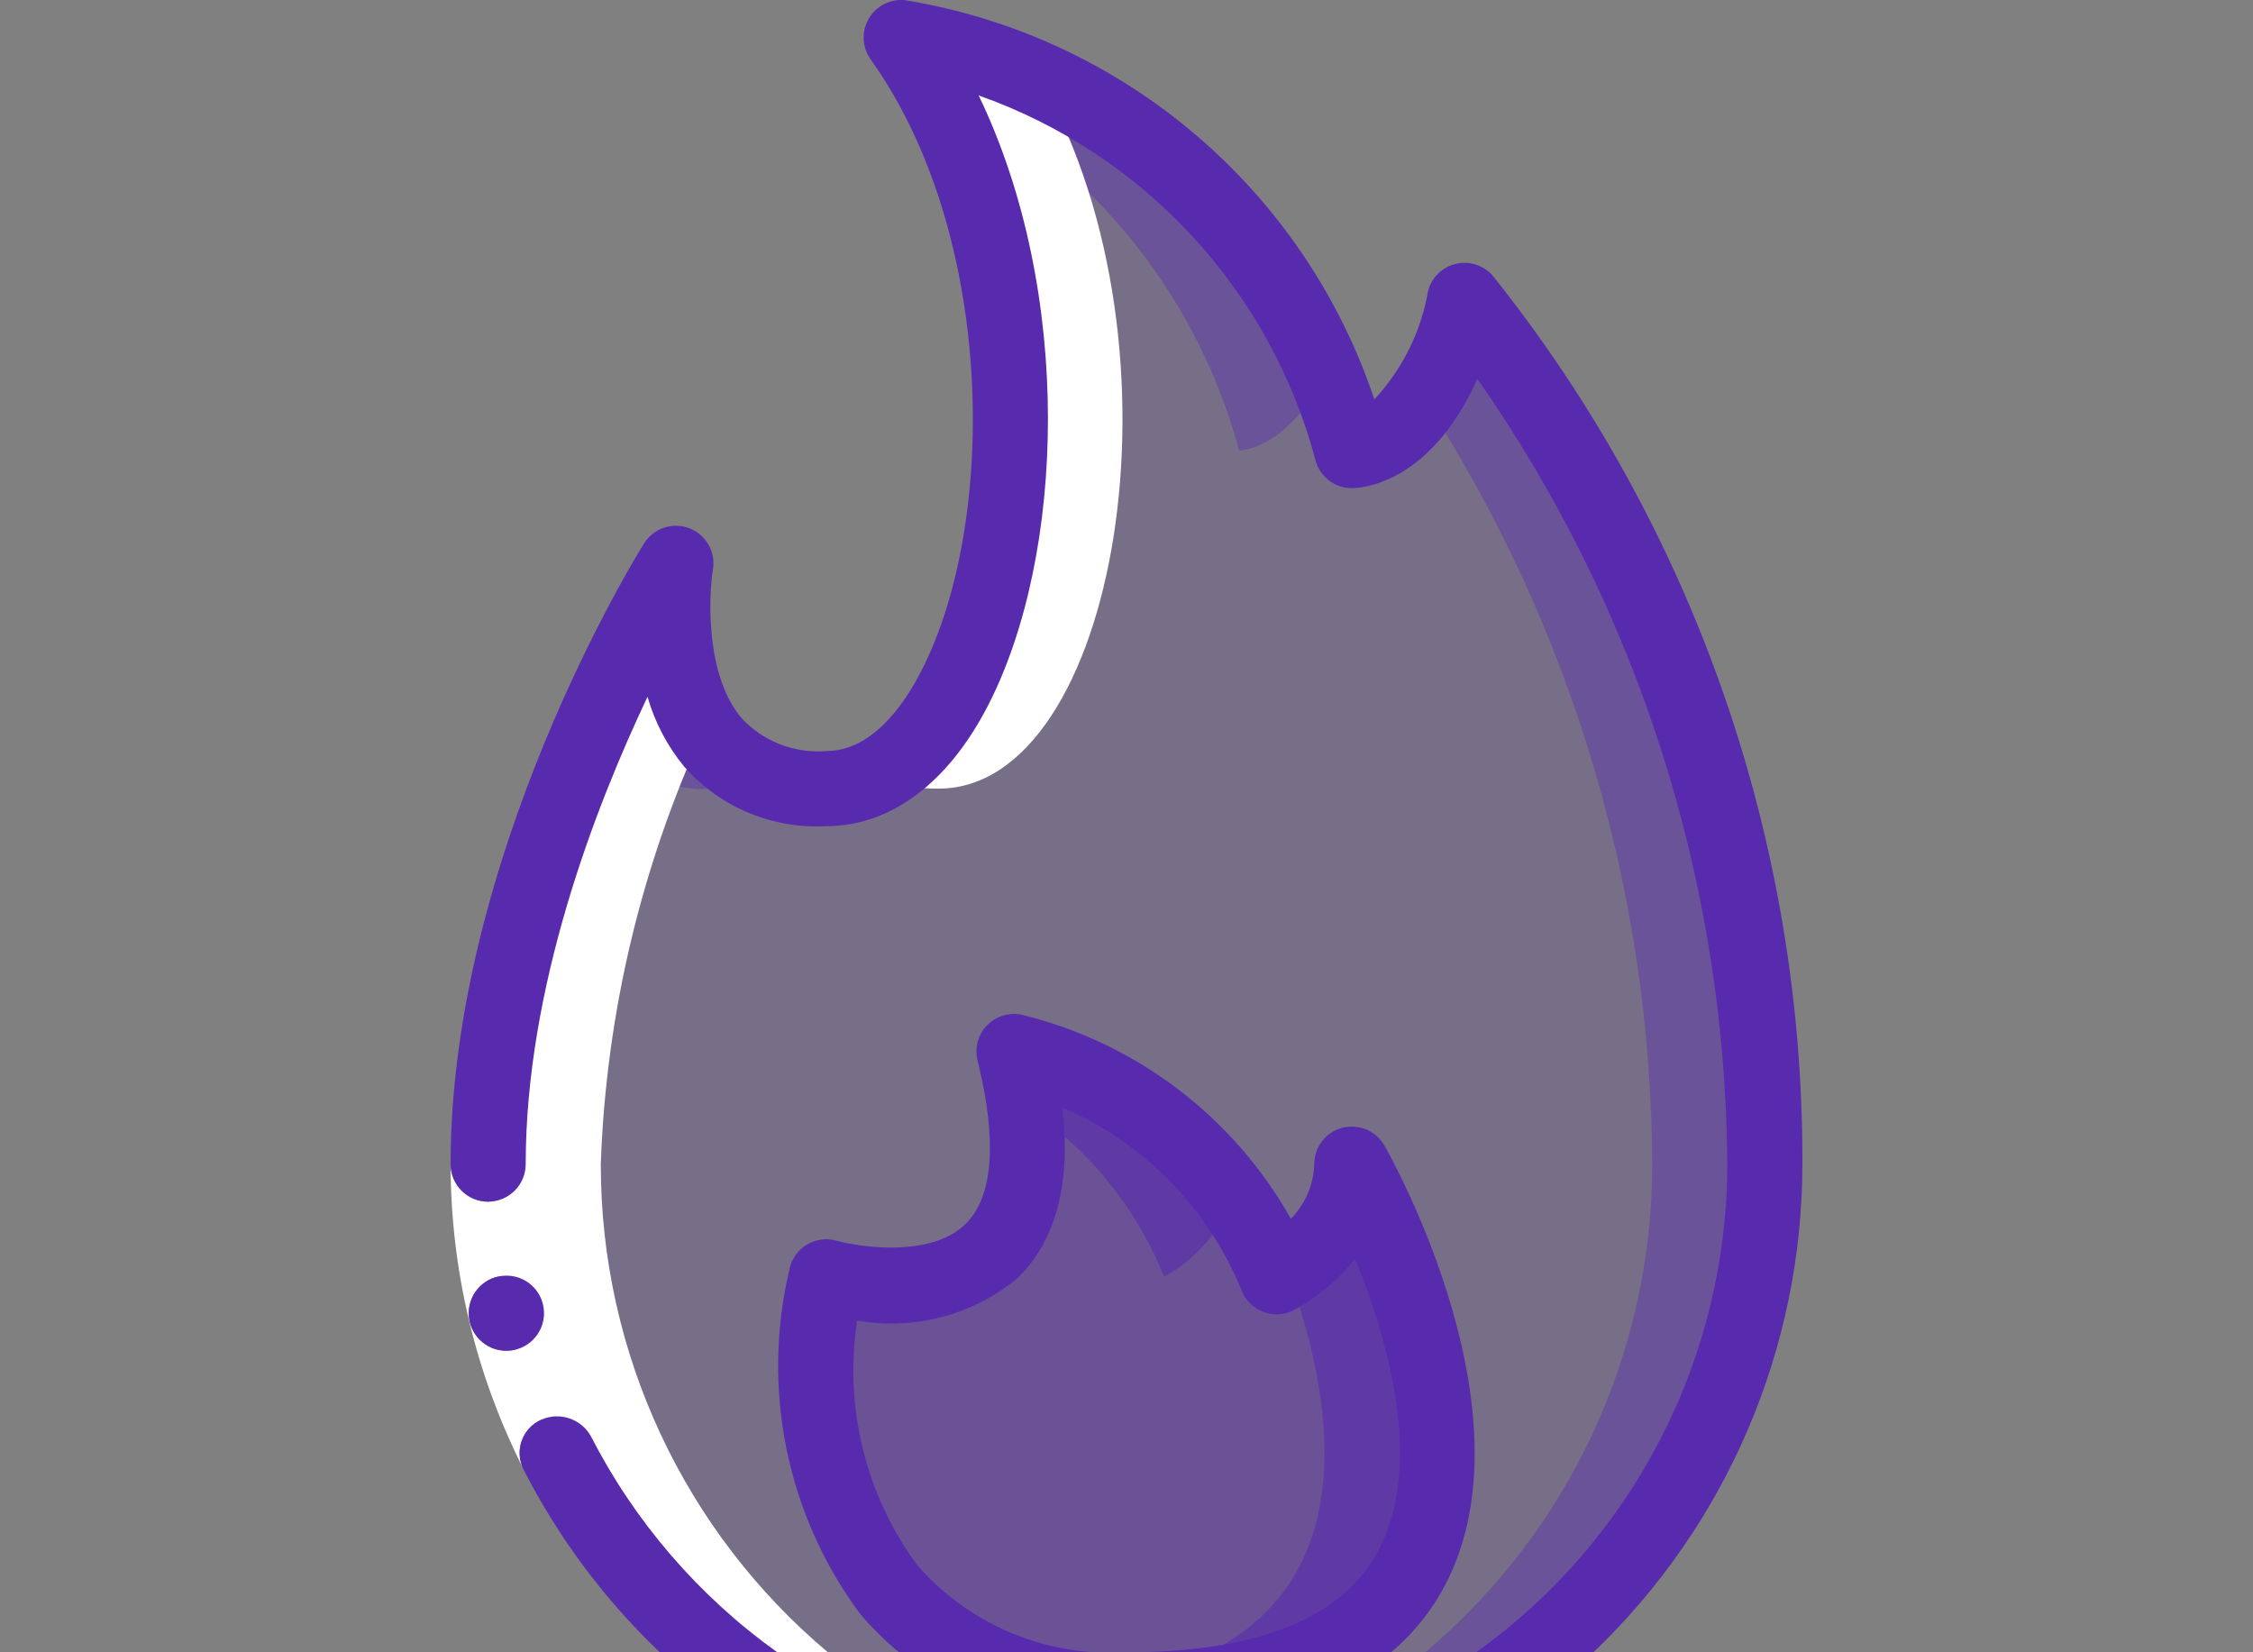
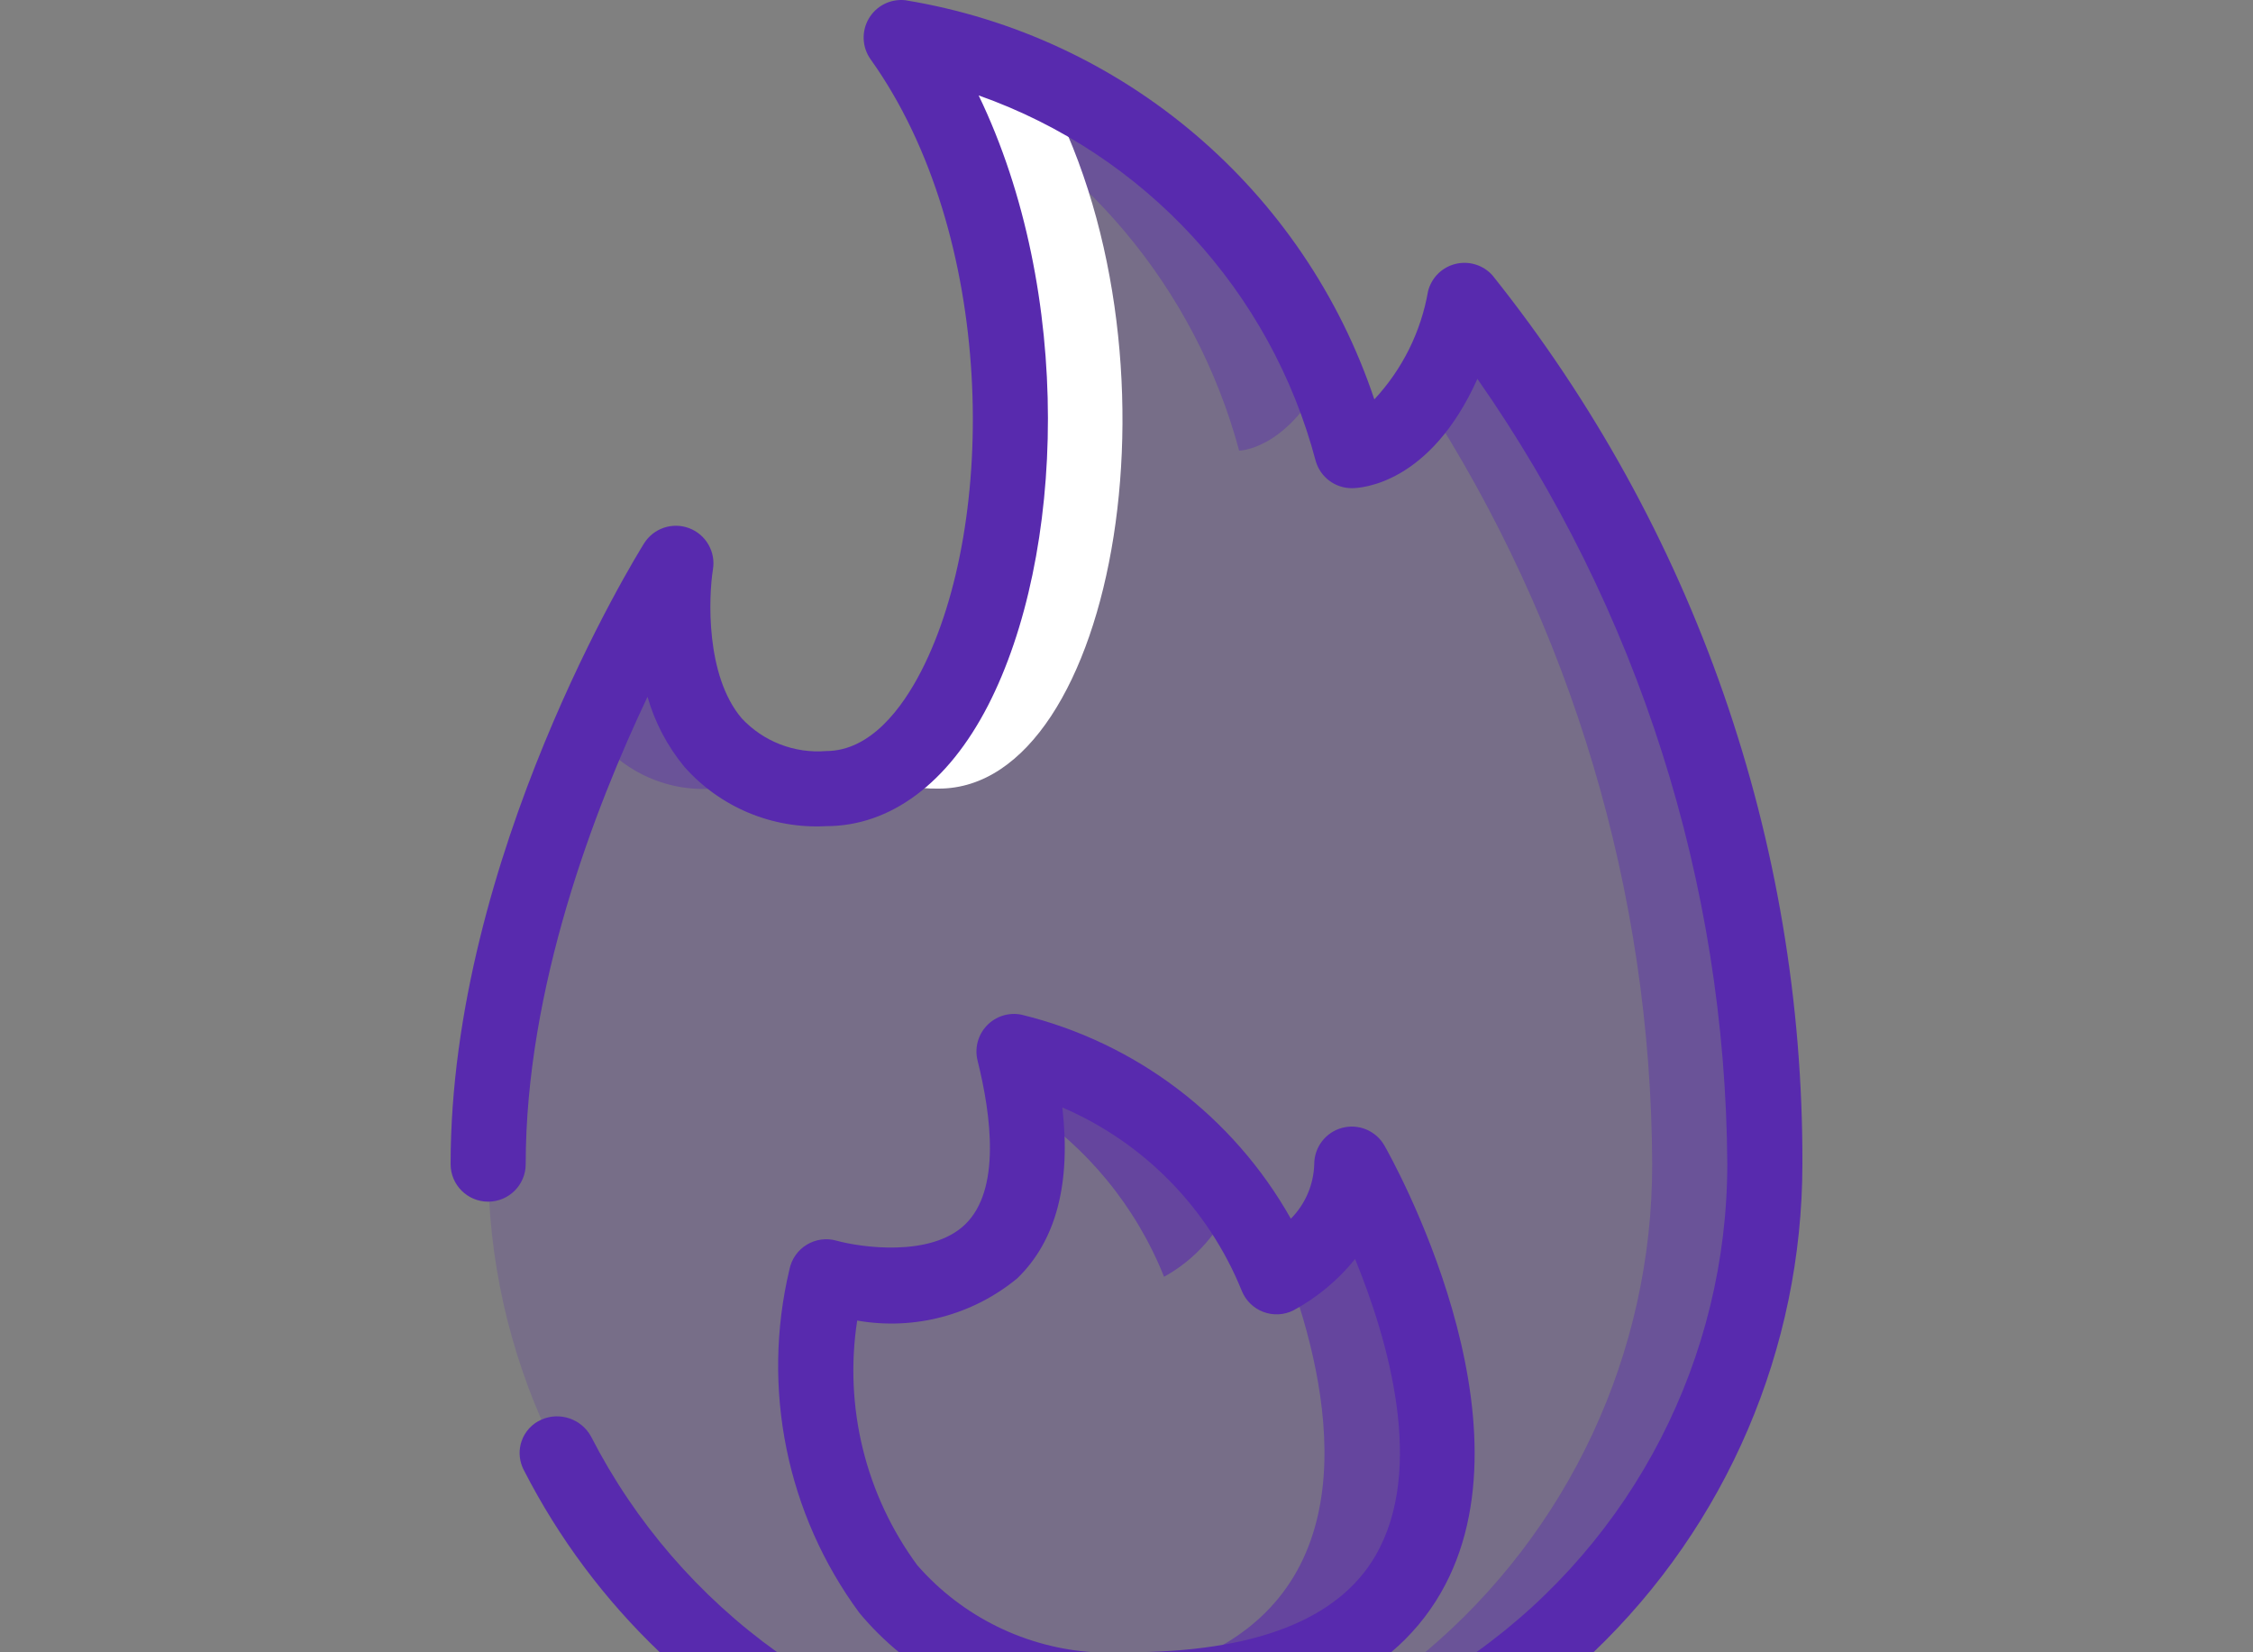
<svg xmlns="http://www.w3.org/2000/svg" version="1.1" id="Vrstva_1" x="0px" y="0px" width="512px" height="375.467px" viewBox="0 0 512 375.467" xml:space="preserve">
  <rect x="0" y="0" width="512" height="375.467" fill="#808080" stroke="none" />
  <g>
-     <path opacity="0.4" fill="#582AAE" d="M307.2,264.533c-0.865,10.916-7.324,20.604-17.067,25.6 c-10.701-25.547-32.85-44.531-59.733-51.199c17.067,68.267-42.667,51.199-42.667,51.199c-6.418,32.09,1.648,69.002,31.451,85.334 h81.467C354.972,348.136,307.2,264.533,307.2,264.533z" />
-   </g>
+     </g>
  <g>
    <path opacity="0.2" fill="#582AAE" d="M198.974,375.467h27.673h44.404h7.283h60.125h11.002 c32.563-27.377,51.644-67.914,51.605-110.934c0.012-71.246-24.044-140.406-68.267-196.267c-8.533,34.133-25.6,34.133-25.6,34.133 c-12.879-48.598-52.868-85.254-102.4-93.867C247.467,68.267,230.4,179.2,187.733,179.2S153.6,128,153.6,128 s-42.667,68.267-42.667,136.533c-0.038,43.02,19.043,83.556,51.607,110.934h9.733H198.974z" />
  </g>
  <path id="Path_11_" opacity="0.6" fill="#582AAE" d="M264.533,290.133c7.156-3.936,12.707-10.255,15.685-17.859 c-12.296-16.493-29.882-28.263-49.818-33.34c1.037,4.095,1.838,8.246,2.398,12.433C247.112,260.717,258.193,274.254,264.533,290.133 z" />
-   <path id="Path_13_" fill="#A4C3FD" d="M188.877,290.424c-0.717-0.171-1.144-0.291-1.144-0.291c0,0.214-0.06,0.436-0.103,0.648 C188.049,290.68,188.458,290.543,188.877,290.424z" />
  <g opacity="0.4">
    <path fill="#582AAE" d="M281.6,102.4c0,0,10.667-0.068,19.354-16.956c-16.78-40.4-53.055-69.415-96.154-76.911 c2.263,3.199,4.351,6.518,6.255,9.941C245.803,34.668,271.623,65.385,281.6,102.4z" />
    <path fill="#582AAE" d="M401.066,264.533c0.012-71.246-24.044-140.406-68.267-196.267c-1.759,7.914-4.886,15.46-9.241,22.298 c33.641,51.806,51.66,112.199,51.908,173.969c0.038,43.02-19.043,83.557-51.606,110.934h25.6 C382.023,348.089,401.104,307.553,401.066,264.533z" />
    <path fill="#582AAE" d="M162.133,179.2c3.809-0.013,7.562-0.919,10.957-2.646C147.302,166.161,153.6,128,153.6,128 c-7.236,12.173-13.662,24.81-19.234,37.828C140.57,174.924,151.154,180.021,162.133,179.2z" />
  </g>
  <g>
    <path opacity="0.6" fill="#582AAE" d="M307.2,264.533c-0.544,10.008-6.056,19.08-14.687,24.175 c9.949,26.921,18.042,68.93-17.722,86.759h25.859C354.972,348.136,307.2,264.533,307.2,264.533z" />
  </g>
  <g>
    <path fill="#FFFFFF" d="M198.699,176.555c4.66,1.825,9.631,2.723,14.635,2.646c40.379,0,57.795-99.345,23.373-160.632 c-0.606-0.281-1.237-0.614-1.834-0.853l-1.382-0.649c-1.946-0.853-3.823-1.621-5.641-2.304l-1.357-0.503 c-1.758-0.648-3.413-1.237-5.035-1.707l-1.297-0.427c-1.528-0.469-2.979-0.905-4.318-1.263l-1.135-0.298 c-1.254-0.316-2.44-0.623-3.473-0.854l-0.999-0.213c-0.922-0.188-1.801-0.375-2.5-0.503l-0.853-0.145 c-0.521-0.085-1.033-0.179-1.349-0.222c-0.469-0.094-0.734-0.094-0.734-0.094c2.263,3.199,4.351,6.518,6.255,9.941 C242.236,73.873,230.998,160.427,198.699,176.555z" />
-     <path fill="#FFFFFF" d="M136.533,264.533c1.196-34.157,9.173-67.736,23.467-98.782c-0.213-0.316-0.469-0.606-0.666-0.93 l-0.248-0.393c-0.68-1.145-1.295-2.327-1.843-3.541l-0.23-0.461c-0.538-1.237-1.024-2.492-1.434-3.755l-0.06-0.188 c-1.855-6.172-2.742-12.594-2.628-19.038c0-0.145,0-0.299,0-0.435c0-0.905,0-1.707,0.077-2.56v-0.708 c0-0.691,0.077-1.34,0.128-1.929l0.068-0.751c0.042-0.469,0.085-0.938,0.128-1.306l0.077-0.683l0.085-0.648L153.6,128 c0,0-42.667,68.267-42.667,136.533c-0.038,43.02,19.042,83.557,51.606,110.934h25.6 C155.576,348.089,136.496,307.553,136.533,264.533z" />
  </g>
  <g>
    <path fill="none" d="M392.533,264.533c-0.403-63.861-20.209-126.092-56.789-178.44c-10.77,23.987-26.496,24.841-28.544,24.841 c-3.77,0-7.093-2.473-8.175-6.084c-10.207-38.692-38.895-69.829-76.621-83.166c21.598,44.843,19.678,104.516,2.116,138.65 c-9.097,17.664-22.161,27.4-36.787,27.4c-12.248,0.661-24.125-4.318-32.239-13.517c-3.841-4.666-6.682-10.071-8.346-15.881 c-12.041,25.387-27.682,66.091-27.682,106.197c0.005,10.318,1.192,20.563,3.49,30.549c0.35,0.826,0.566,1.721,0.64,2.655 c2.487,9.897,6.072,19.522,10.735,28.68l-0.02,0.01c10.001,19.485,24.513,36.299,42.329,49.04h27.673 c-3.287-2.697-6.31-5.7-9.028-8.969c-16.513-22.41-22.322-50.955-15.88-78.037c0.468-2.336,1.892-4.369,3.925-5.609 c2.034-1.239,4.494-1.572,6.784-0.919c5.479,1.519,21.461,3.841,29.261-3.737c8.03-7.809,5.939-24.533,2.782-37.188 c-0.708-2.837,0.085-5.84,2.103-7.956c2.018-2.117,4.979-3.053,7.847-2.48c25.956,6.307,48.133,23.098,61.244,46.371 c3.282-3.313,5.183-7.748,5.316-12.408c0.002-3.867,2.605-7.25,6.343-8.243c3.738-0.993,7.677,0.653,9.598,4.01 c1.459,2.543,35.37,62.797,12.757,101.769c-2.944,5.081-6.747,9.614-11.238,13.397h19.337 C371.25,349.846,392.496,308.547,392.533,264.533z" />
    <path fill="none" d="M312.576,353.51c11.409-19.626,2.936-48.904-4.625-67.412c-3.854,4.781-8.619,8.75-14.021,11.673 c-2.135,1.068-4.619,1.193-6.851,0.346c-2.23-0.849-4.005-2.593-4.891-4.809c-7.575-18.712-22.227-33.679-40.773-41.651 c2.005,17.289-1.425,30.302-10.24,38.835c-10.139,8.364-23.433,11.869-36.378,9.591c-3.021,19.61,1.893,39.615,13.653,55.595 c10.296,11.796,24.837,18.849,40.265,19.789H256C285.09,375.467,304.128,368.086,312.576,353.51z" />
-     <path fill="#FFFFFF" d="M118.522,327.51c0.751-2.205,2.395-3.992,4.529-4.924c4.178-1.822,9.057-0.162,11.255,3.831 c0.002,0.003,0.003,0.007,0.005,0.01l0.02-0.01c-4.663-9.157-8.248-18.782-10.735-28.68c0.018,0.223,0.034,0.446,0.034,0.673 c0,4.713-3.82,8.533-8.533,8.533c-4.713,0.024-8.552-3.777-8.576-8.49c-0.023-4.713,3.778-8.553,8.491-8.576h0.085 c3.532,0,6.563,2.146,7.859,5.205c-2.298-9.986-3.485-20.23-3.49-30.549c0,4.713-3.821,8.533-8.534,8.533 c-4.712,0-8.533-3.82-8.533-8.533c0.013,23.862,5.593,47.384,16.27,68.713C117.945,331.421,117.881,329.388,118.522,327.51z" />
    <path fill="#582AAE" d="M134.312,326.427c-0.002-0.003-0.003-0.007-0.005-0.01c-2.199-3.993-7.077-5.653-11.255-3.831 c-2.134,0.932-3.777,2.719-4.529,4.924c-0.641,1.878-0.577,3.911,0.148,5.736c0.125,0.315,0.265,0.627,0.43,0.928 c7.89,15.397,18.315,29.356,30.84,41.293h26.701C158.825,362.726,144.313,345.912,134.312,326.427z" />
    <path fill="#582AAE" d="M327.364,362.069c22.613-38.972-11.298-99.226-12.757-101.769c-1.921-3.357-5.859-5.003-9.598-4.01 c-3.737,0.993-6.341,4.375-6.343,8.243c-0.134,4.66-2.034,9.096-5.316,12.408c-13.11-23.272-35.288-40.063-61.244-46.371 c-2.868-0.573-5.83,0.363-7.847,2.48c-2.018,2.116-2.812,5.119-2.103,7.956c3.157,12.655,5.248,29.38-2.782,37.188 c-7.799,7.578-23.782,5.256-29.261,3.737c-2.291-0.653-4.75-0.32-6.784,0.919c-2.034,1.24-3.457,3.273-3.925,5.609 c-6.442,27.082-0.633,55.627,15.88,78.037c2.719,3.269,5.742,6.271,9.028,8.969h44.404c-15.428-0.94-29.969-7.993-40.265-19.789 c-11.761-15.979-16.674-35.984-13.653-55.595c12.945,2.278,26.239-1.227,36.378-9.591c8.815-8.533,12.245-21.547,10.24-38.835 c18.546,7.972,33.198,22.939,40.773,41.651c0.886,2.216,2.66,3.96,4.891,4.809c2.231,0.848,4.716,0.723,6.851-0.346 c5.401-2.923,10.167-6.892,14.021-11.673c7.561,18.508,16.034,47.786,4.625,67.412c-8.448,14.576-27.486,21.957-56.576,21.957 h60.126C320.617,371.684,324.42,367.15,327.364,362.069z" />
    <path fill="#582AAE" d="M110.933,273.066c4.713,0,8.534-3.82,8.534-8.533c0-40.106,15.642-80.811,27.682-106.197 c1.664,5.81,4.505,11.215,8.346,15.881c8.114,9.198,19.991,14.178,32.239,13.517c14.626,0,27.69-9.736,36.787-27.4 c17.562-34.134,19.481-93.807-2.116-138.65c37.727,13.337,66.414,44.474,76.621,83.166c1.082,3.611,4.405,6.084,8.175,6.084 c2.048,0,17.774-0.854,28.544-24.841c36.58,52.348,56.386,114.579,56.789,178.44c-0.037,44.014-21.283,85.313-57.07,110.934h26.641 c30.303-28.949,47.461-69.024,47.496-110.934c0.221-73.37-24.623-144.616-70.417-201.941c-2.102-2.367-5.342-3.376-8.416-2.621 s-5.478,3.15-6.244,6.222c-1.599,9.197-5.838,17.73-12.202,24.559C296.369,43.088,255.34,8.173,205.739,0.051 c-3.346-0.371-6.597,1.26-8.3,4.164c-1.704,2.903-1.541,6.537,0.416,9.276c28.441,39.816,28.885,105.225,11.486,139.025 c-4.258,8.277-11.469,18.15-21.606,18.15c-7.2,0.582-14.27-2.163-19.191-7.449c-8.269-9.72-7.509-27.716-6.528-33.809 c0.669-4.014-1.589-7.94-5.393-9.382c-3.805-1.442-8.098,0.003-10.257,3.452c-1.801,2.875-43.964,71.151-43.964,141.056 C102.4,269.246,106.221,273.066,110.933,273.066z" />
-     <path fill="#582AAE" d="M115.098,289.877h-0.085c-4.713,0.023-8.514,3.863-8.491,8.576c0.024,4.713,3.863,8.515,8.576,8.49 c4.713,0,8.533-3.82,8.533-8.533c0-0.227-0.017-0.45-0.034-0.673c-0.073-0.935-0.29-1.829-0.64-2.655 C121.66,292.022,118.63,289.877,115.098,289.877z" />
  </g>
</svg>